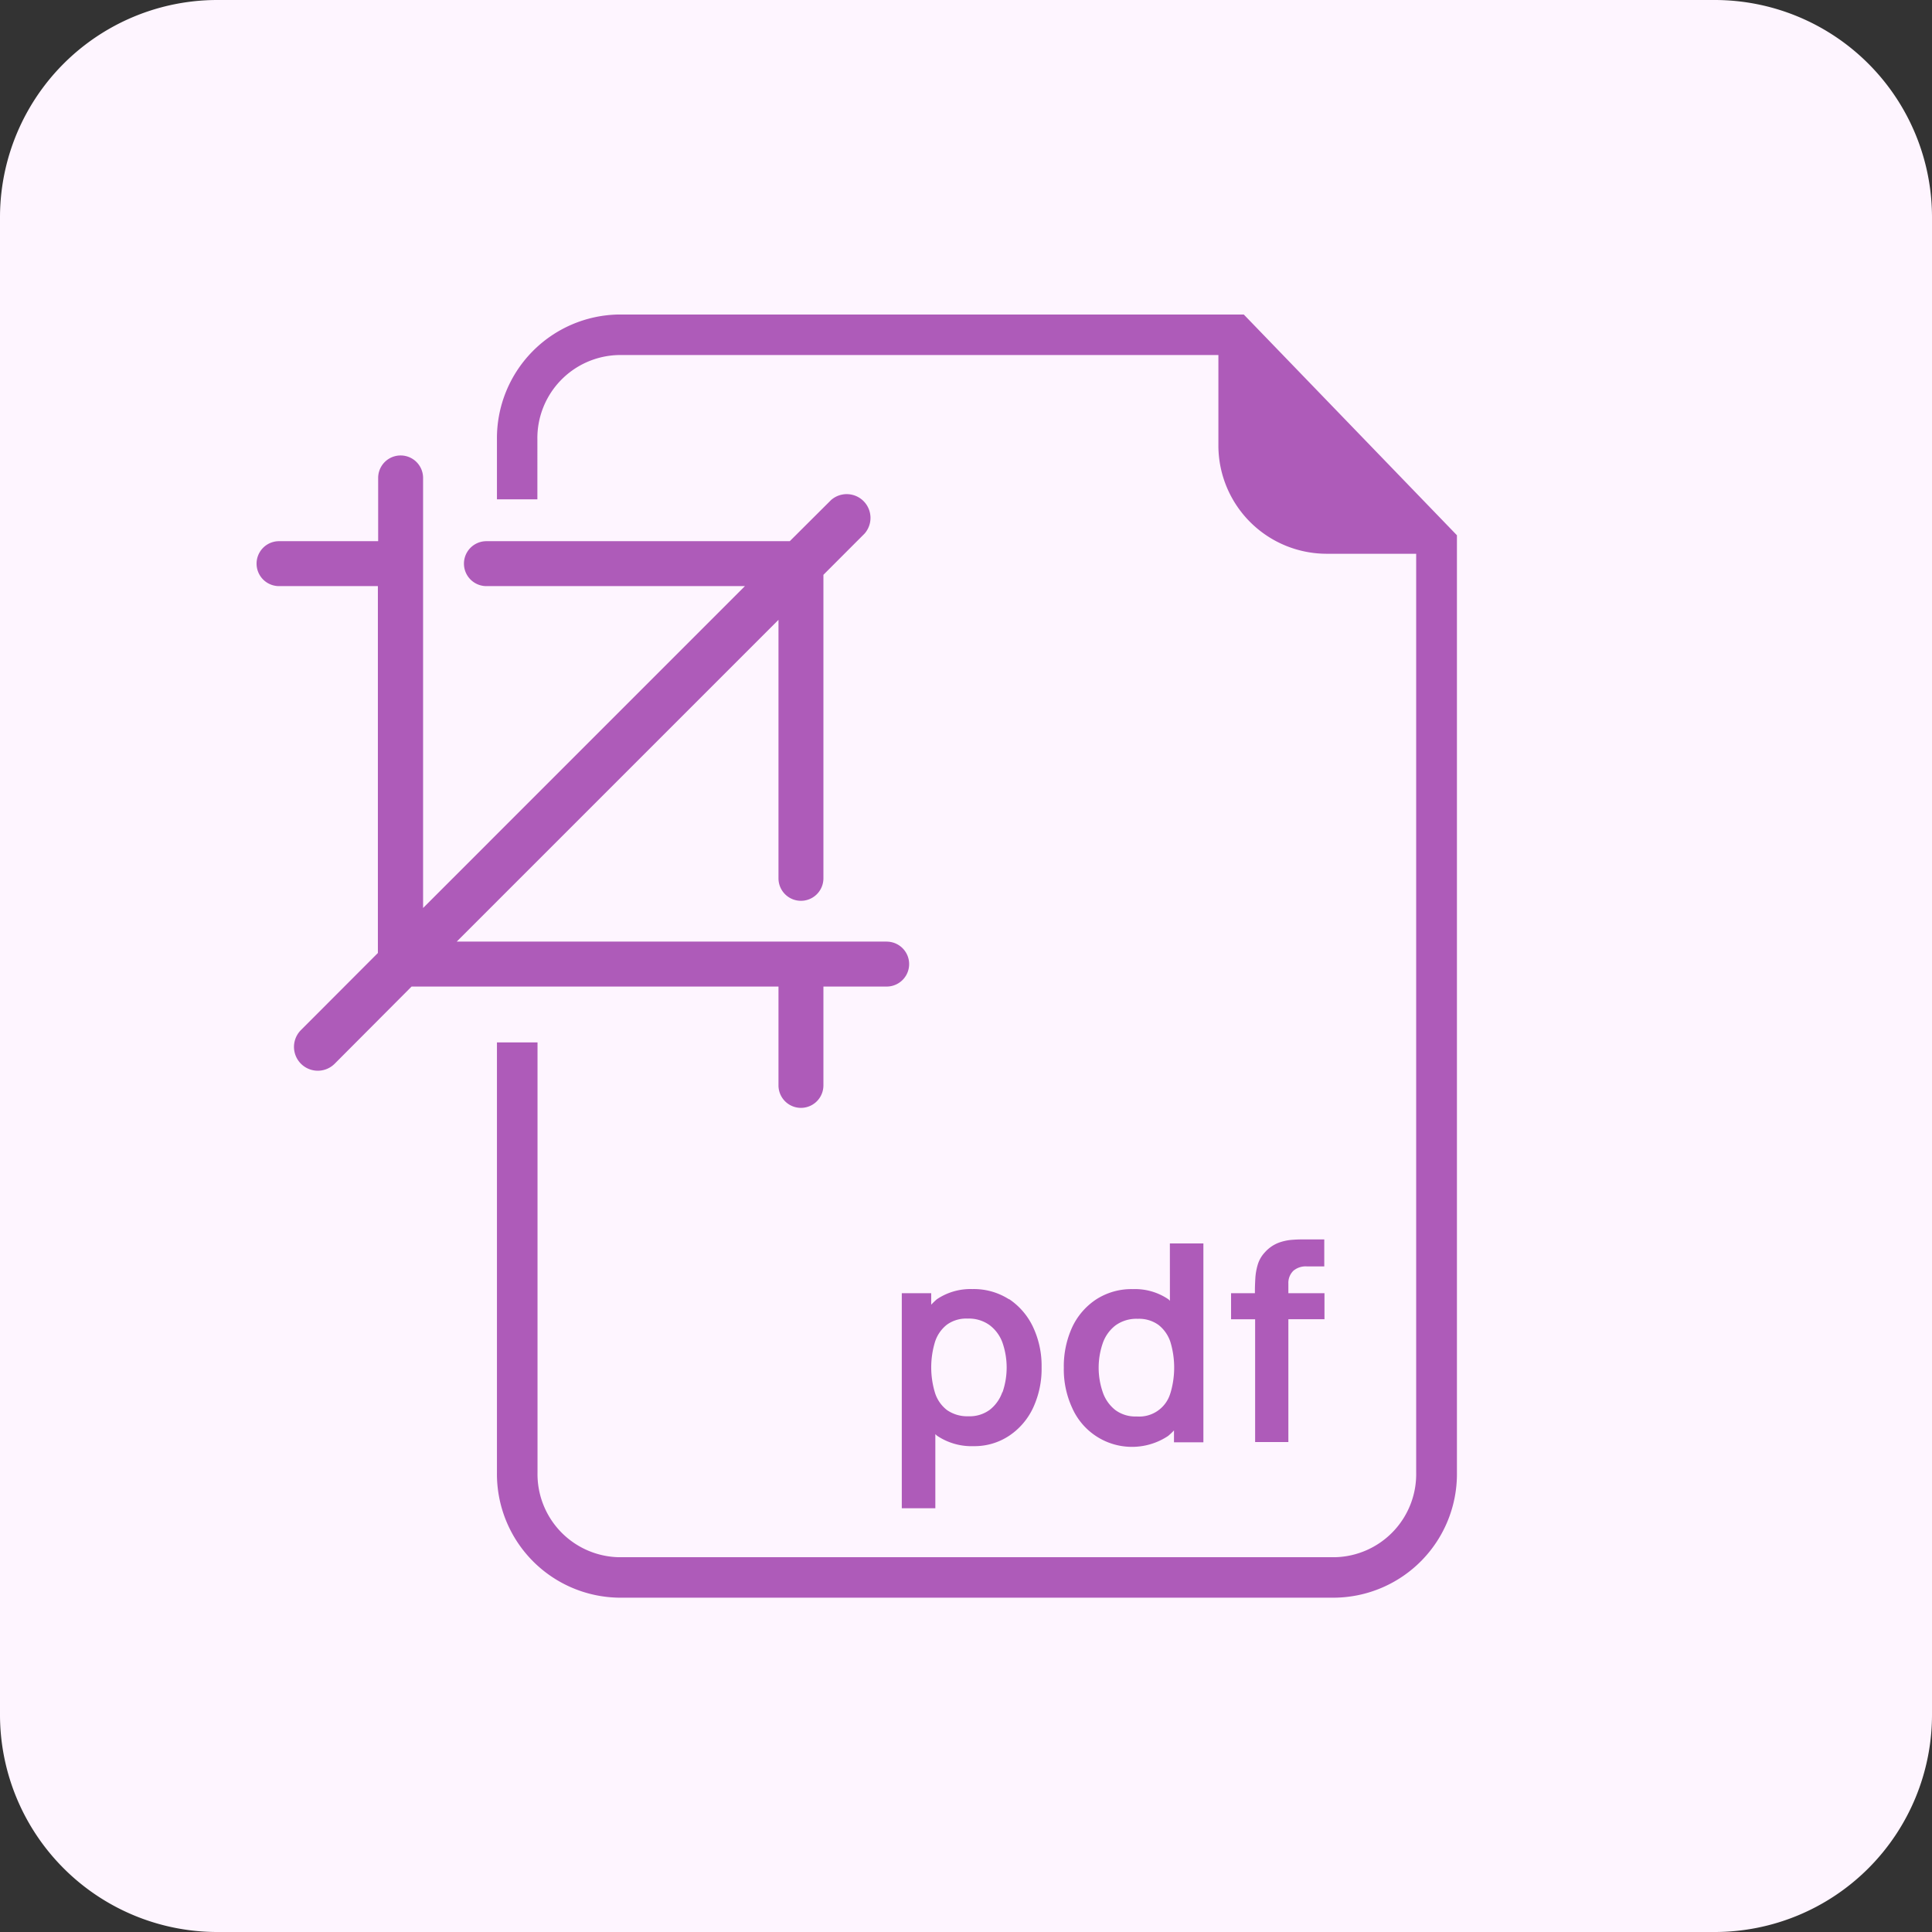
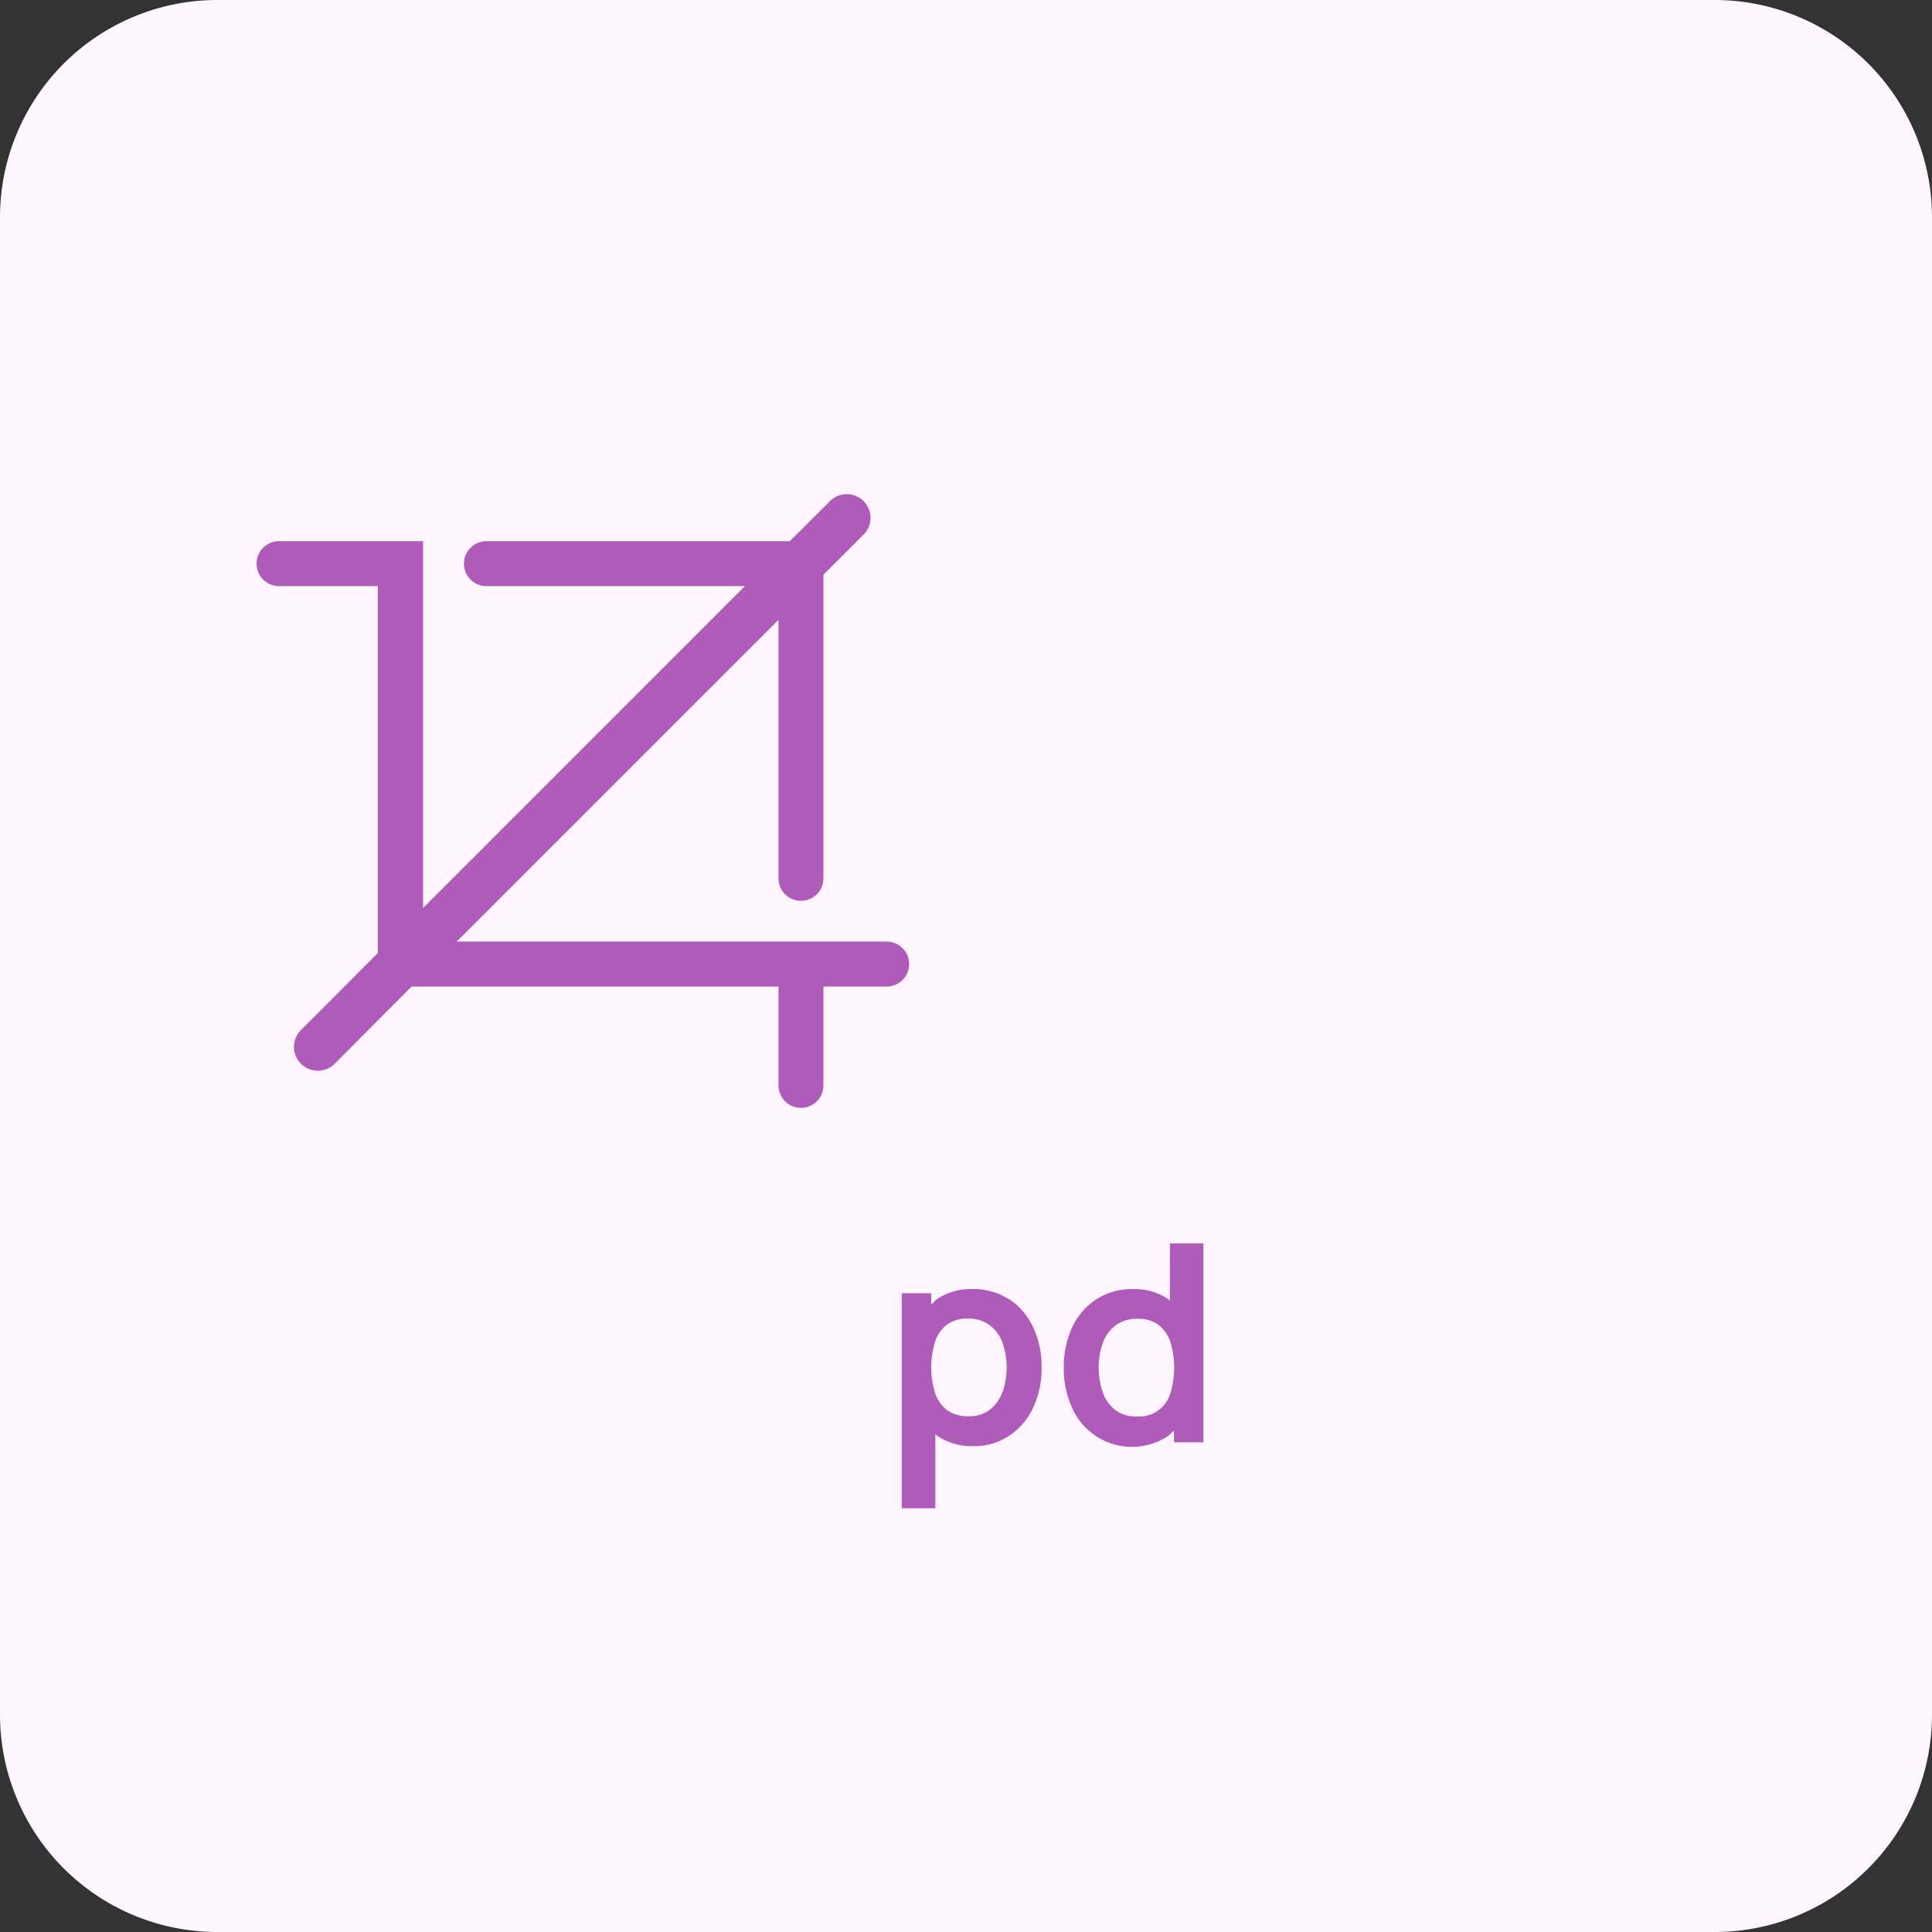
<svg xmlns="http://www.w3.org/2000/svg" width="86" height="86" viewBox="0 0 86 86">
  <rect x="0" y="0" width="86" height="86" fill="#333333" stroke="none" />
  <defs>
    <clipPath id="clip-path">
      <rect id="Rectangle_2530" data-name="Rectangle 2530" width="86" height="86" fill="#fef5ff" />
    </clipPath>
    <clipPath id="clip-path-2">
      <rect id="Rectangle_2532" data-name="Rectangle 2532" width="53.433" height="57.117" fill="#ae5bb9" />
    </clipPath>
  </defs>
  <g id="Crop_PDF" data-name="Crop PDF" transform="translate(-592 -477)">
    <g id="Group_2763" data-name="Group 2763" transform="translate(592 477)" clip-path="url(#clip-path)">
      <path id="Path_4320" data-name="Path 4320" d="M9.675,0h66.65A9.675,9.675,0,0,1,86,9.675v66.65A9.675,9.675,0,0,1,76.325,86H9.675A9.675,9.675,0,0,1,0,76.325V9.675A9.675,9.675,0,0,1,9.675,0" transform="translate(0 0)" fill="#fef5ff" />
      <rect id="Rectangle_2529" data-name="Rectangle 2529" width="1.436" height="1.435" transform="translate(40.095 63.013)" fill="#fef5ff" />
    </g>
    <g id="Group_2766" data-name="Group 2766" transform="translate(603.419 491)" clip-path="url(#clip-path-2)">
      <path id="Path_4322" data-name="Path 4322" d="M43.848,52.5a2.9,2.9,0,0,0-1.629-.456,2.679,2.679,0,0,0-1.588.456c-.086.076-.169.155-.248.239v-.512H39.074V61.8h1.493V58.5a.9.9,0,0,0,.078.073,2.746,2.746,0,0,0,1.628.463,2.781,2.781,0,0,0,1.6-.476,3.042,3.042,0,0,0,1.055-1.25,4.111,4.111,0,0,0,.369-1.786,4.042,4.042,0,0,0-.378-1.785,3.055,3.055,0,0,0-1.071-1.25m-.3,4.145a1.706,1.706,0,0,1-.557.783,1.507,1.507,0,0,1-.952.289,1.583,1.583,0,0,1-.952-.275,1.56,1.56,0,0,1-.534-.765,3.9,3.9,0,0,1,0-2.273,1.583,1.583,0,0,1,.524-.76,1.459,1.459,0,0,1,.927-.275,1.572,1.572,0,0,1,.982.294,1.694,1.694,0,0,1,.572.784,3.38,3.38,0,0,1,0,2.2" transform="translate(-10.351 -8.663)" fill="#ae5bb9" />
      <path id="Path_4323" data-name="Path 4323" d="M49.81,52.9a.724.724,0,0,1-.061-.06,2.644,2.644,0,0,0-1.588-.457,2.894,2.894,0,0,0-1.632.457,3.011,3.011,0,0,0-1.071,1.243,4.182,4.182,0,0,0-.371,1.8,4.089,4.089,0,0,0,.371,1.785,2.91,2.91,0,0,0,3.834,1.491,2.986,2.986,0,0,0,.434-.237,2.742,2.742,0,0,0,.265-.249v.528H51.3V50.35H49.808Zm.02,4.116a1.442,1.442,0,0,1-1.5,1.036,1.5,1.5,0,0,1-.952-.288,1.71,1.71,0,0,1-.554-.783,3.349,3.349,0,0,1,0-2.2,1.7,1.7,0,0,1,.57-.787,1.584,1.584,0,0,1,.985-.289,1.474,1.474,0,0,1,.927.275,1.6,1.6,0,0,1,.527.76,3.963,3.963,0,0,1,0,2.273" transform="translate(-9.152 -9)" fill="#ae5bb9" />
-       <path id="Path_4324" data-name="Path 4324" d="M54.047,51.614a.844.844,0,0,1,.628-.211h.768V50.2h-.834c-.162,0-.347,0-.557.016a2.228,2.228,0,0,0-.649.136,1.583,1.583,0,0,0-.612.432,1.365,1.365,0,0,0-.311.545,2.661,2.661,0,0,0-.106.606c-.011.2-.019.387-.019.554v.107H51.294v1.16h1.071V59.22h1.48V53.754h1.607v-1.16H53.845v-.423a.754.754,0,0,1,.205-.557" transform="translate(-7.914 -9.03)" fill="#ae5bb9" />
-       <path id="Path_4325" data-name="Path 4325" d="M43.18,42.746H24.037L38.36,28.423V39.93a1,1,0,0,0,2,0V26.419l1.837-1.84a1.058,1.058,0,0,0-1.493-1.492l-1.842,1.835H25.359a1,1,0,0,0,0,2H36.866L22.54,41.25V22.106a1,1,0,1,0-2,0v2.816H16.128a1,1,0,0,0,0,2h4.4V43.253l-3.424,3.43a1.058,1.058,0,1,0,1.5,1.5l3.424-3.436H38.36v4.4a1,1,0,0,0,2,0v-4.4h2.816a1,1,0,0,0,0-2Z" transform="translate(-15.126 -14.832)" fill="#ae5bb9" />
-       <path id="Path_4326" data-name="Path 4326" d="M57.293,15.874H29.467a5.507,5.507,0,0,0-5.418,5.575V24.1h1.8V21.454a3.7,3.7,0,0,1,3.614-3.776h26.7v4.06a4.824,4.824,0,0,0,4.859,4.786h3.945V67.417a3.7,3.7,0,0,1-3.613,3.774H29.469a3.7,3.7,0,0,1-3.614-3.776V48.274H24.049V67.417a5.507,5.507,0,0,0,5.418,5.575H61.357a5.508,5.508,0,0,0,5.424-5.575V25.7Z" transform="translate(-13.347 -15.874)" fill="#ae5bb9" />
+       <path id="Path_4325" data-name="Path 4325" d="M43.18,42.746H24.037L38.36,28.423V39.93a1,1,0,0,0,2,0V26.419l1.837-1.84a1.058,1.058,0,0,0-1.493-1.492l-1.842,1.835H25.359a1,1,0,0,0,0,2H36.866L22.54,41.25V22.106v2.816H16.128a1,1,0,0,0,0,2h4.4V43.253l-3.424,3.43a1.058,1.058,0,1,0,1.5,1.5l3.424-3.436H38.36v4.4a1,1,0,0,0,2,0v-4.4h2.816a1,1,0,0,0,0-2Z" transform="translate(-15.126 -14.832)" fill="#ae5bb9" />
    </g>
  </g>
</svg>